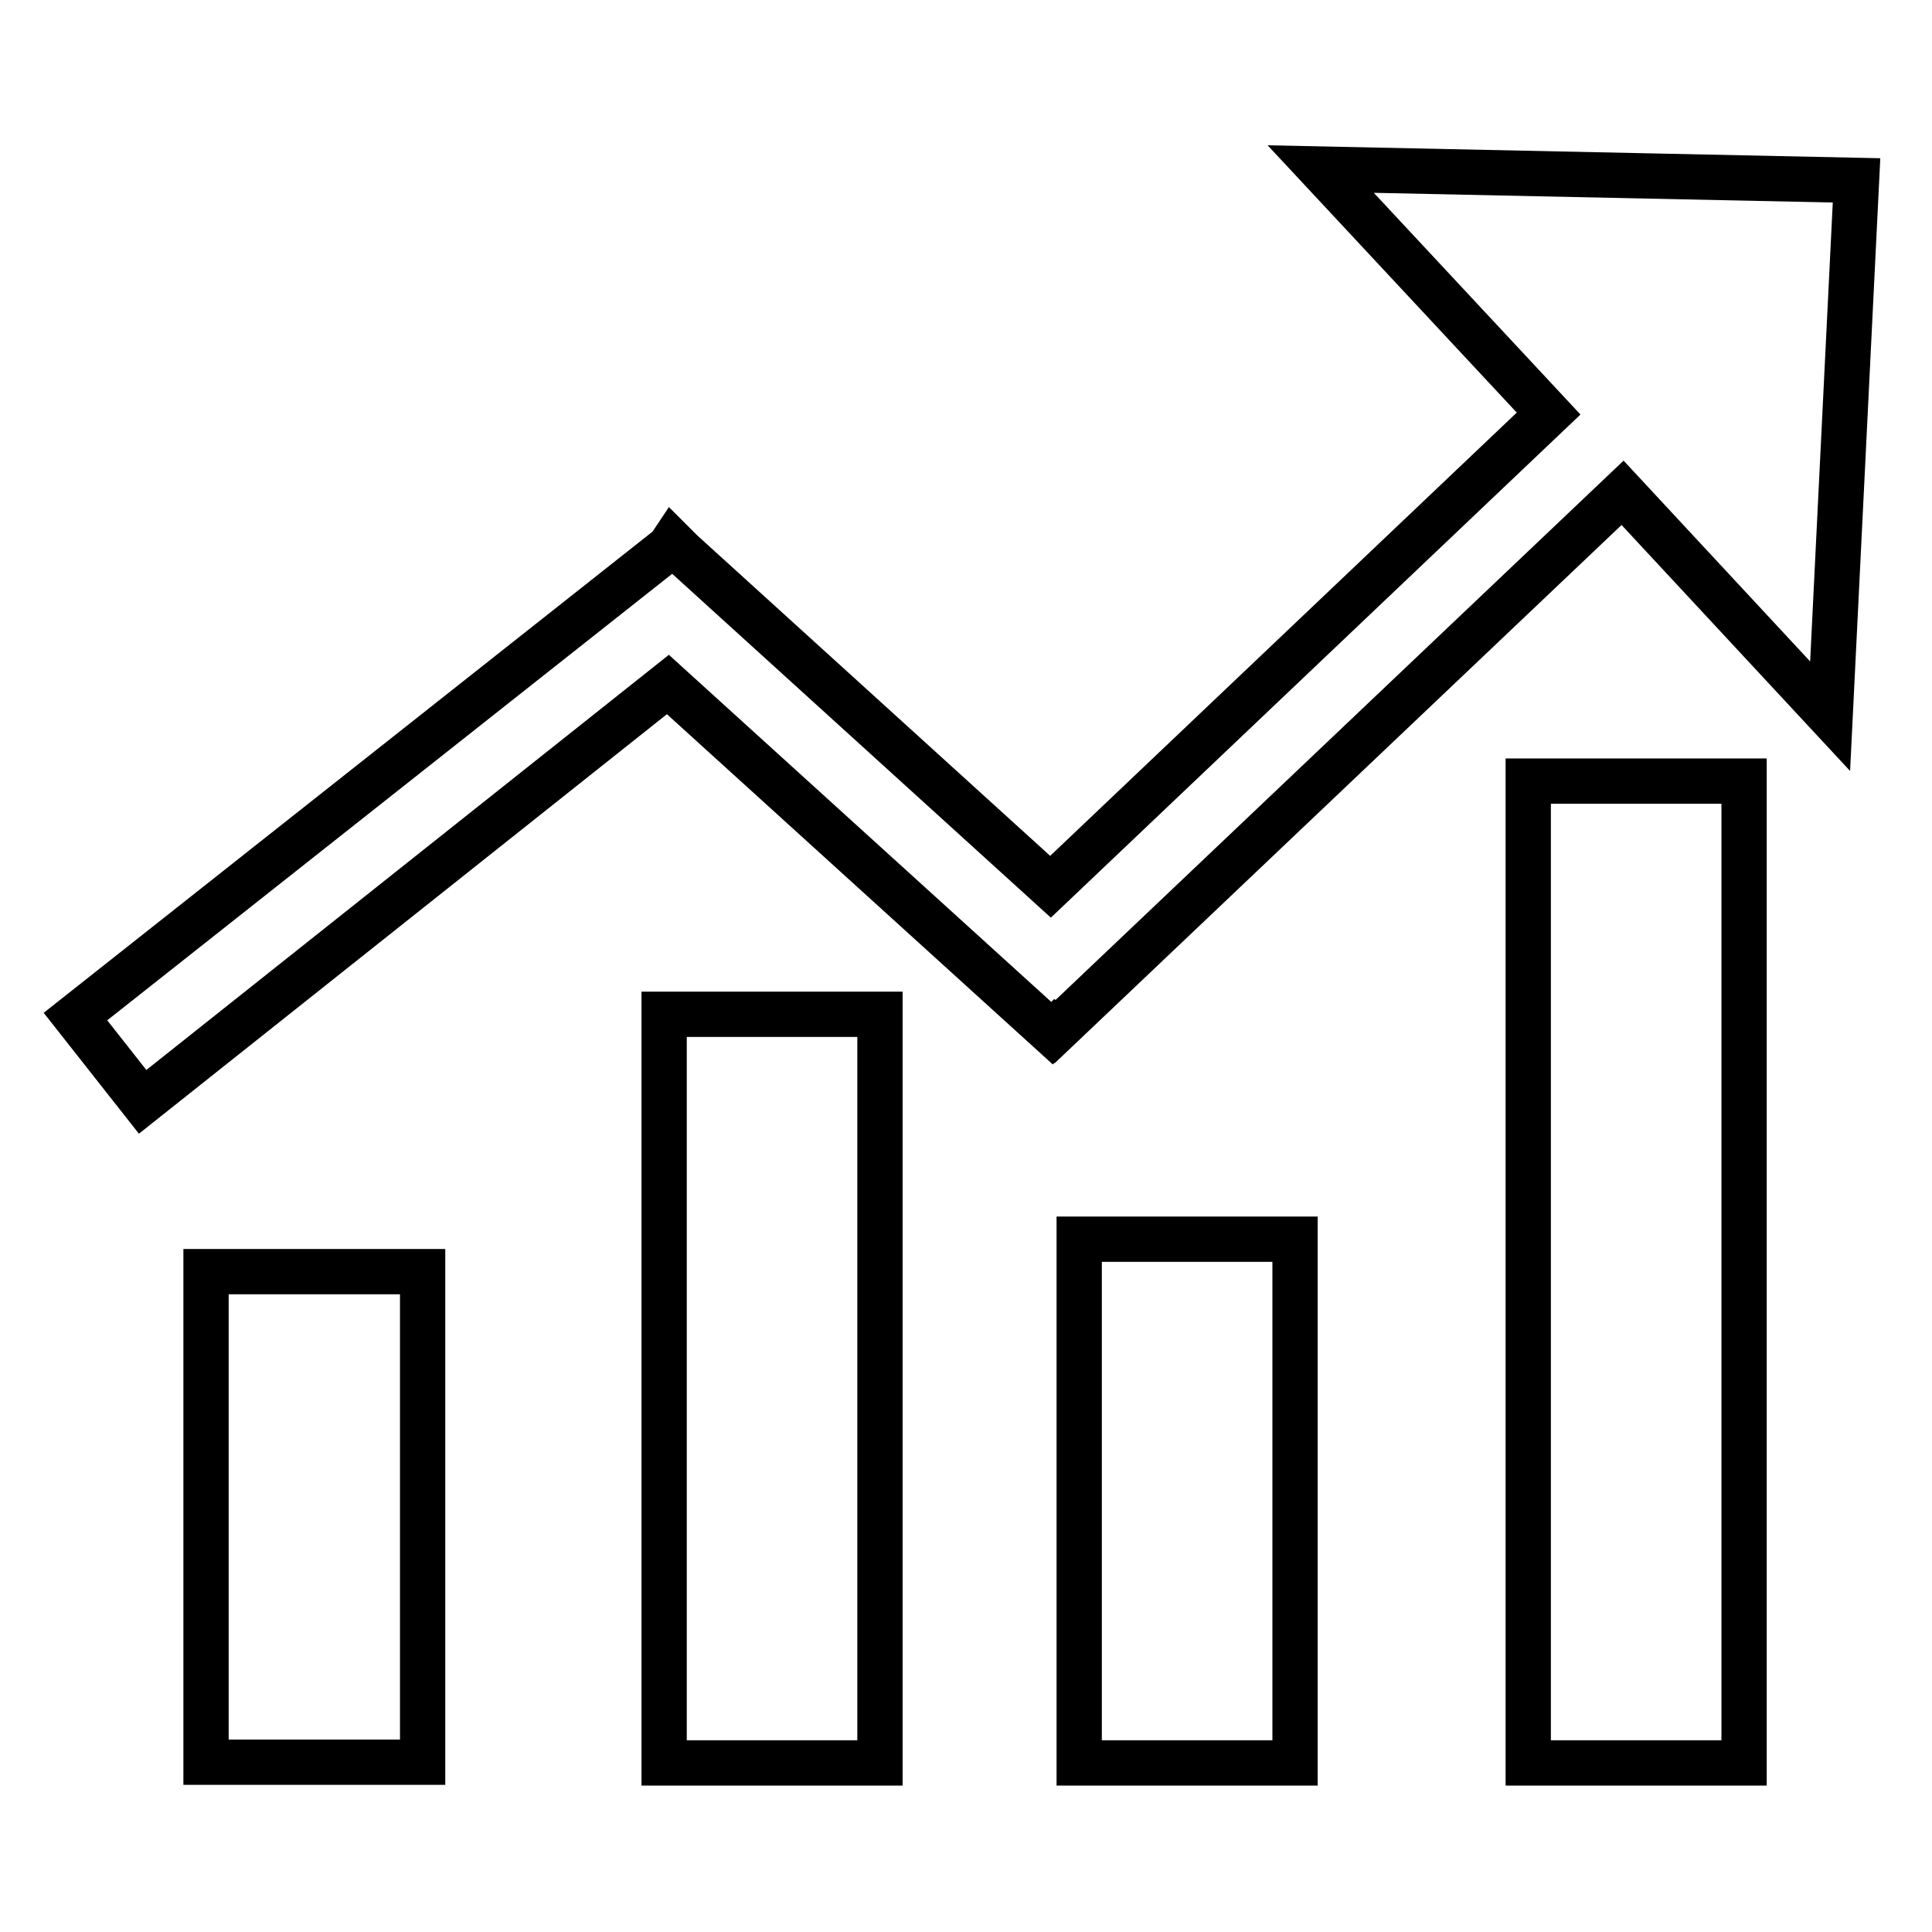
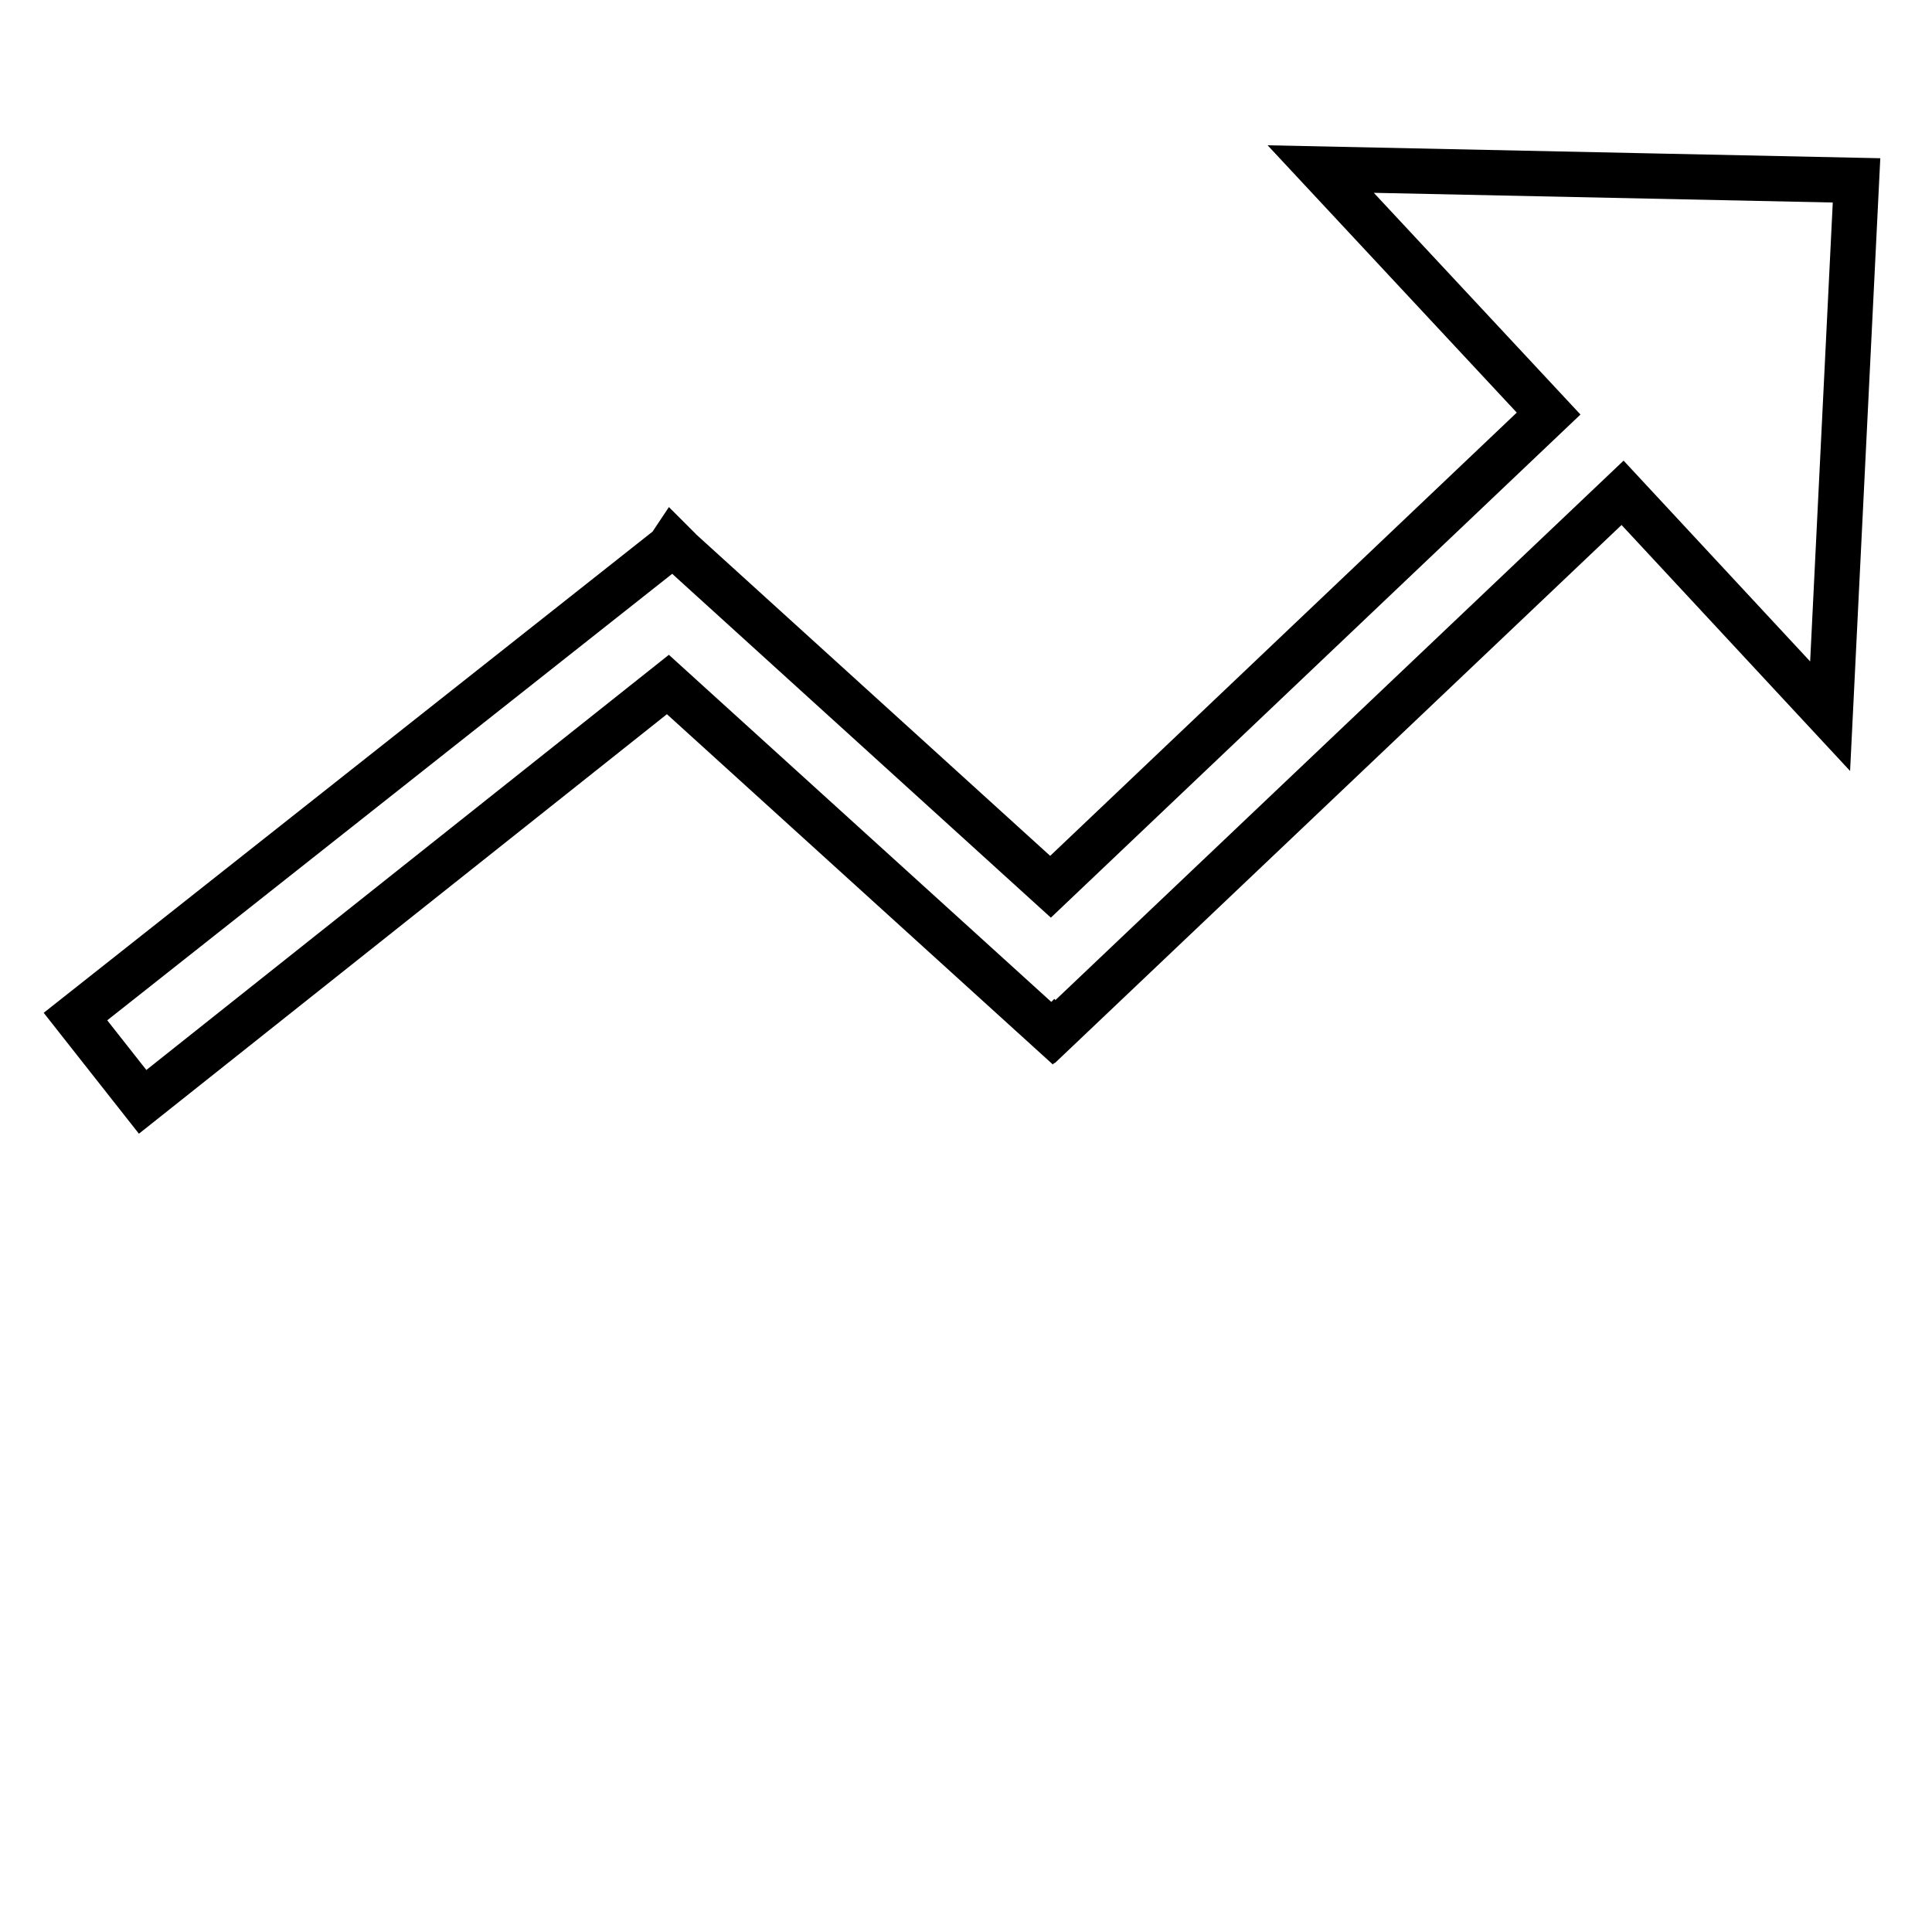
<svg xmlns="http://www.w3.org/2000/svg" version="1.1" x="0px" y="0px" viewBox="0 0 256 256" enable-background="new 0 0 256 256" xml:space="preserve">
  <g>
-     <path stroke-width="6" fill-opacity="0" stroke="#000000" d="M27.3,168.5H56v65H27.3V168.5z M88,134.4h28.6v99.2H88V134.4z M143,164.2h28.6v69.4H143V164.2z  M202.5,103.5h28.6v130.1h-28.6V103.5z" />
    <path stroke-width="6" fill-opacity="0" stroke="#000000" d="M175,22.4l30.2,32.4l-66,62.7l-50-45.4V72l-0.1-0.1l-0.4,0.6L10,134.7l8.9,11.3l69.6-55.3l50.9,46.2 l0.3-0.3l0.1,0.1L215,65.3l27.5,29.6l3.5-71L175,22.4z" />
  </g>
</svg>